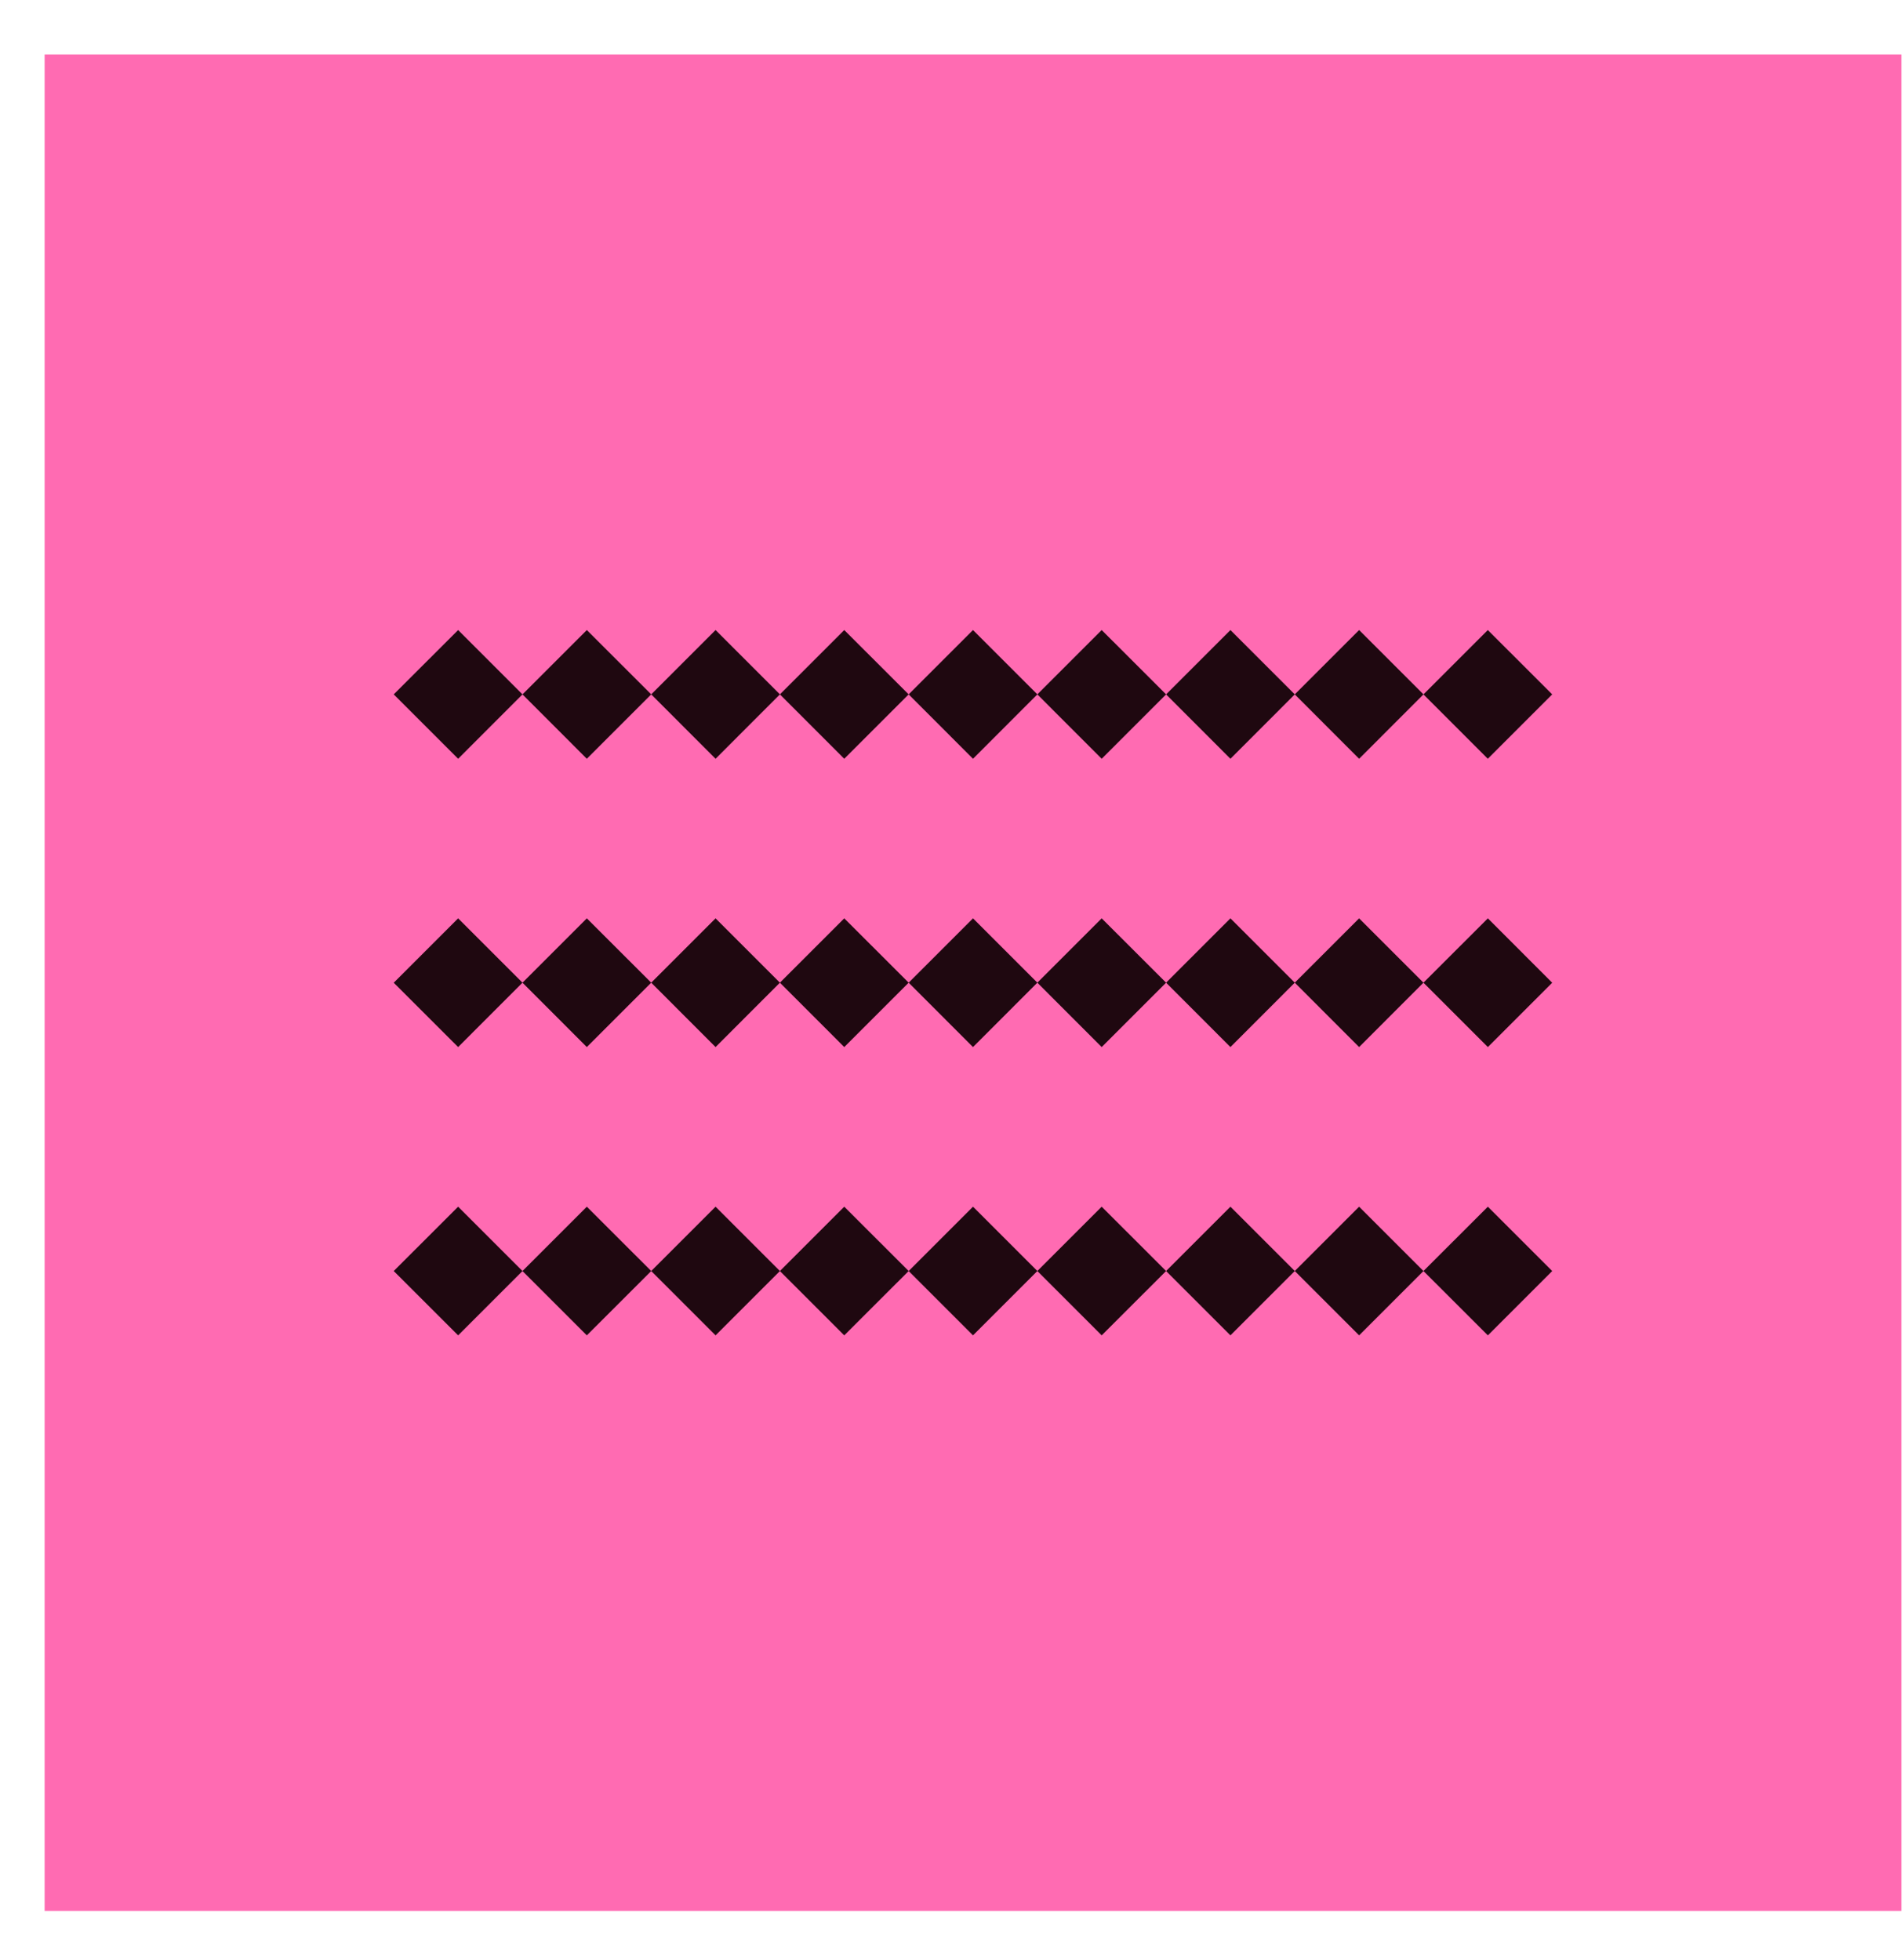
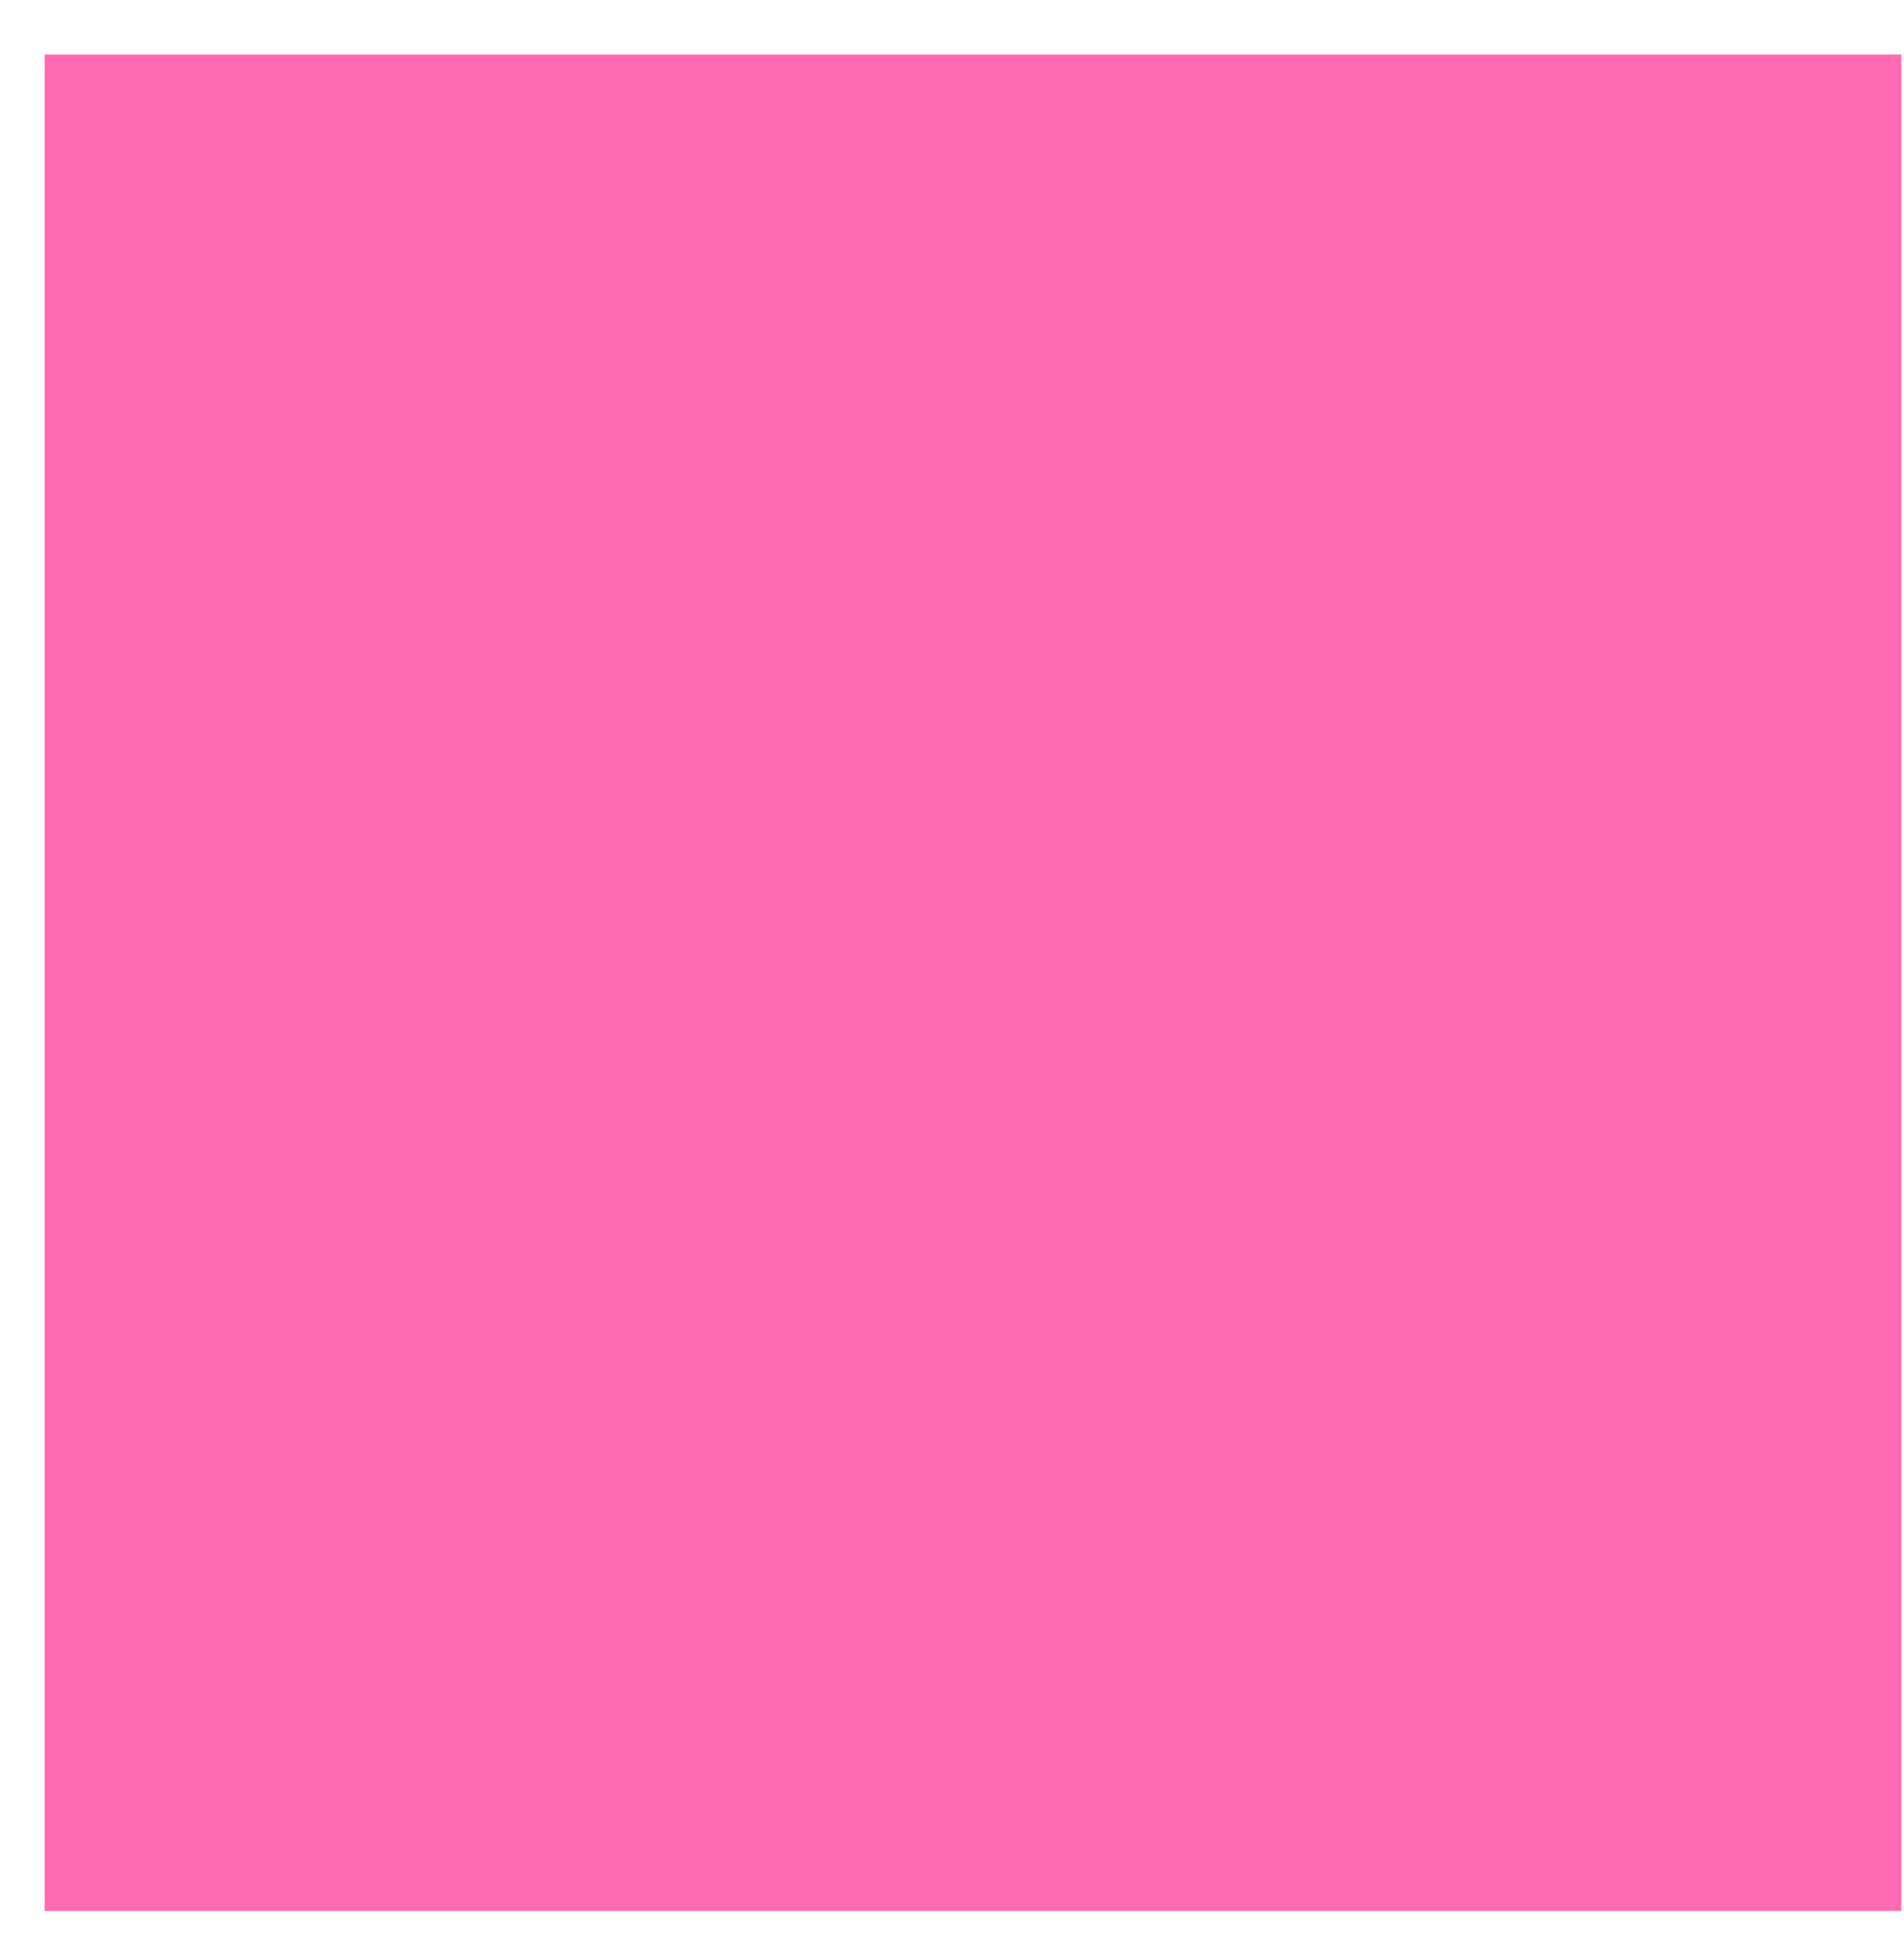
<svg xmlns="http://www.w3.org/2000/svg" width="34" height="35" viewBox="0 0 34 35" fill="none">
  <path d="M33.953 0.973H0.797V34.13H33.953V0.973Z" fill="#FF6BB2" />
-   <path fill-rule="evenodd" clip-rule="evenodd" d="M26.568 11.253L25.419 12.402L24.27 11.253L23.121 12.402L21.972 11.253L20.823 12.402L19.673 11.253L18.524 12.402L17.375 11.253L16.226 12.402L15.076 11.253L13.927 12.402L12.778 11.253L11.629 12.402L10.479 11.253L9.33 12.402L8.181 11.253L7.031 12.402L8.181 13.552L9.33 12.402L10.479 13.552L11.629 12.402L12.778 13.552L13.927 12.402L15.076 13.552L16.226 12.402L17.375 13.552L18.524 12.402L19.673 13.552L20.823 12.402L21.972 13.552L23.121 12.402L24.27 13.552L25.419 12.402L26.568 13.552L27.718 12.402L26.568 11.253Z" fill="#1F0810" />
-   <path fill-rule="evenodd" clip-rule="evenodd" d="M7.031 17.552L8.181 16.402L9.33 17.551L10.479 16.402L11.629 17.551L12.778 16.402L13.927 17.551L15.076 16.402L16.226 17.551L17.375 16.402L18.524 17.551L19.673 16.402L20.823 17.551L21.972 16.402L23.121 17.551L24.27 16.402L25.419 17.551L26.569 16.402L27.718 17.552L26.569 18.701L25.419 17.551L24.27 18.701L23.121 17.551L21.972 18.701L20.823 17.551L19.673 18.701L18.524 17.551L17.375 18.701L16.226 17.551L15.076 18.701L13.927 17.551L12.778 18.701L11.629 17.551L10.479 18.701L9.33 17.551L8.181 18.701L7.031 17.552Z" fill="#1F0810" />
-   <path fill-rule="evenodd" clip-rule="evenodd" d="M7.031 22.701L8.181 21.552L9.33 22.701L10.479 21.552L11.629 22.701L12.778 21.552L13.927 22.701L15.076 21.552L16.226 22.701L17.375 21.552L18.524 22.701L19.673 21.552L20.823 22.701L21.972 21.552L23.121 22.701L24.27 21.552L25.419 22.701L26.569 21.552L27.718 22.701L26.569 23.85L25.419 22.701L24.27 23.85L23.121 22.701L21.972 23.85L20.823 22.701L19.673 23.85L18.524 22.701L17.375 23.85L16.226 22.701L15.076 23.85L13.927 22.701L12.778 23.85L11.629 22.701L10.479 23.85L9.33 22.701L8.181 23.85L7.031 22.701Z" fill="#1F0810" />
</svg>